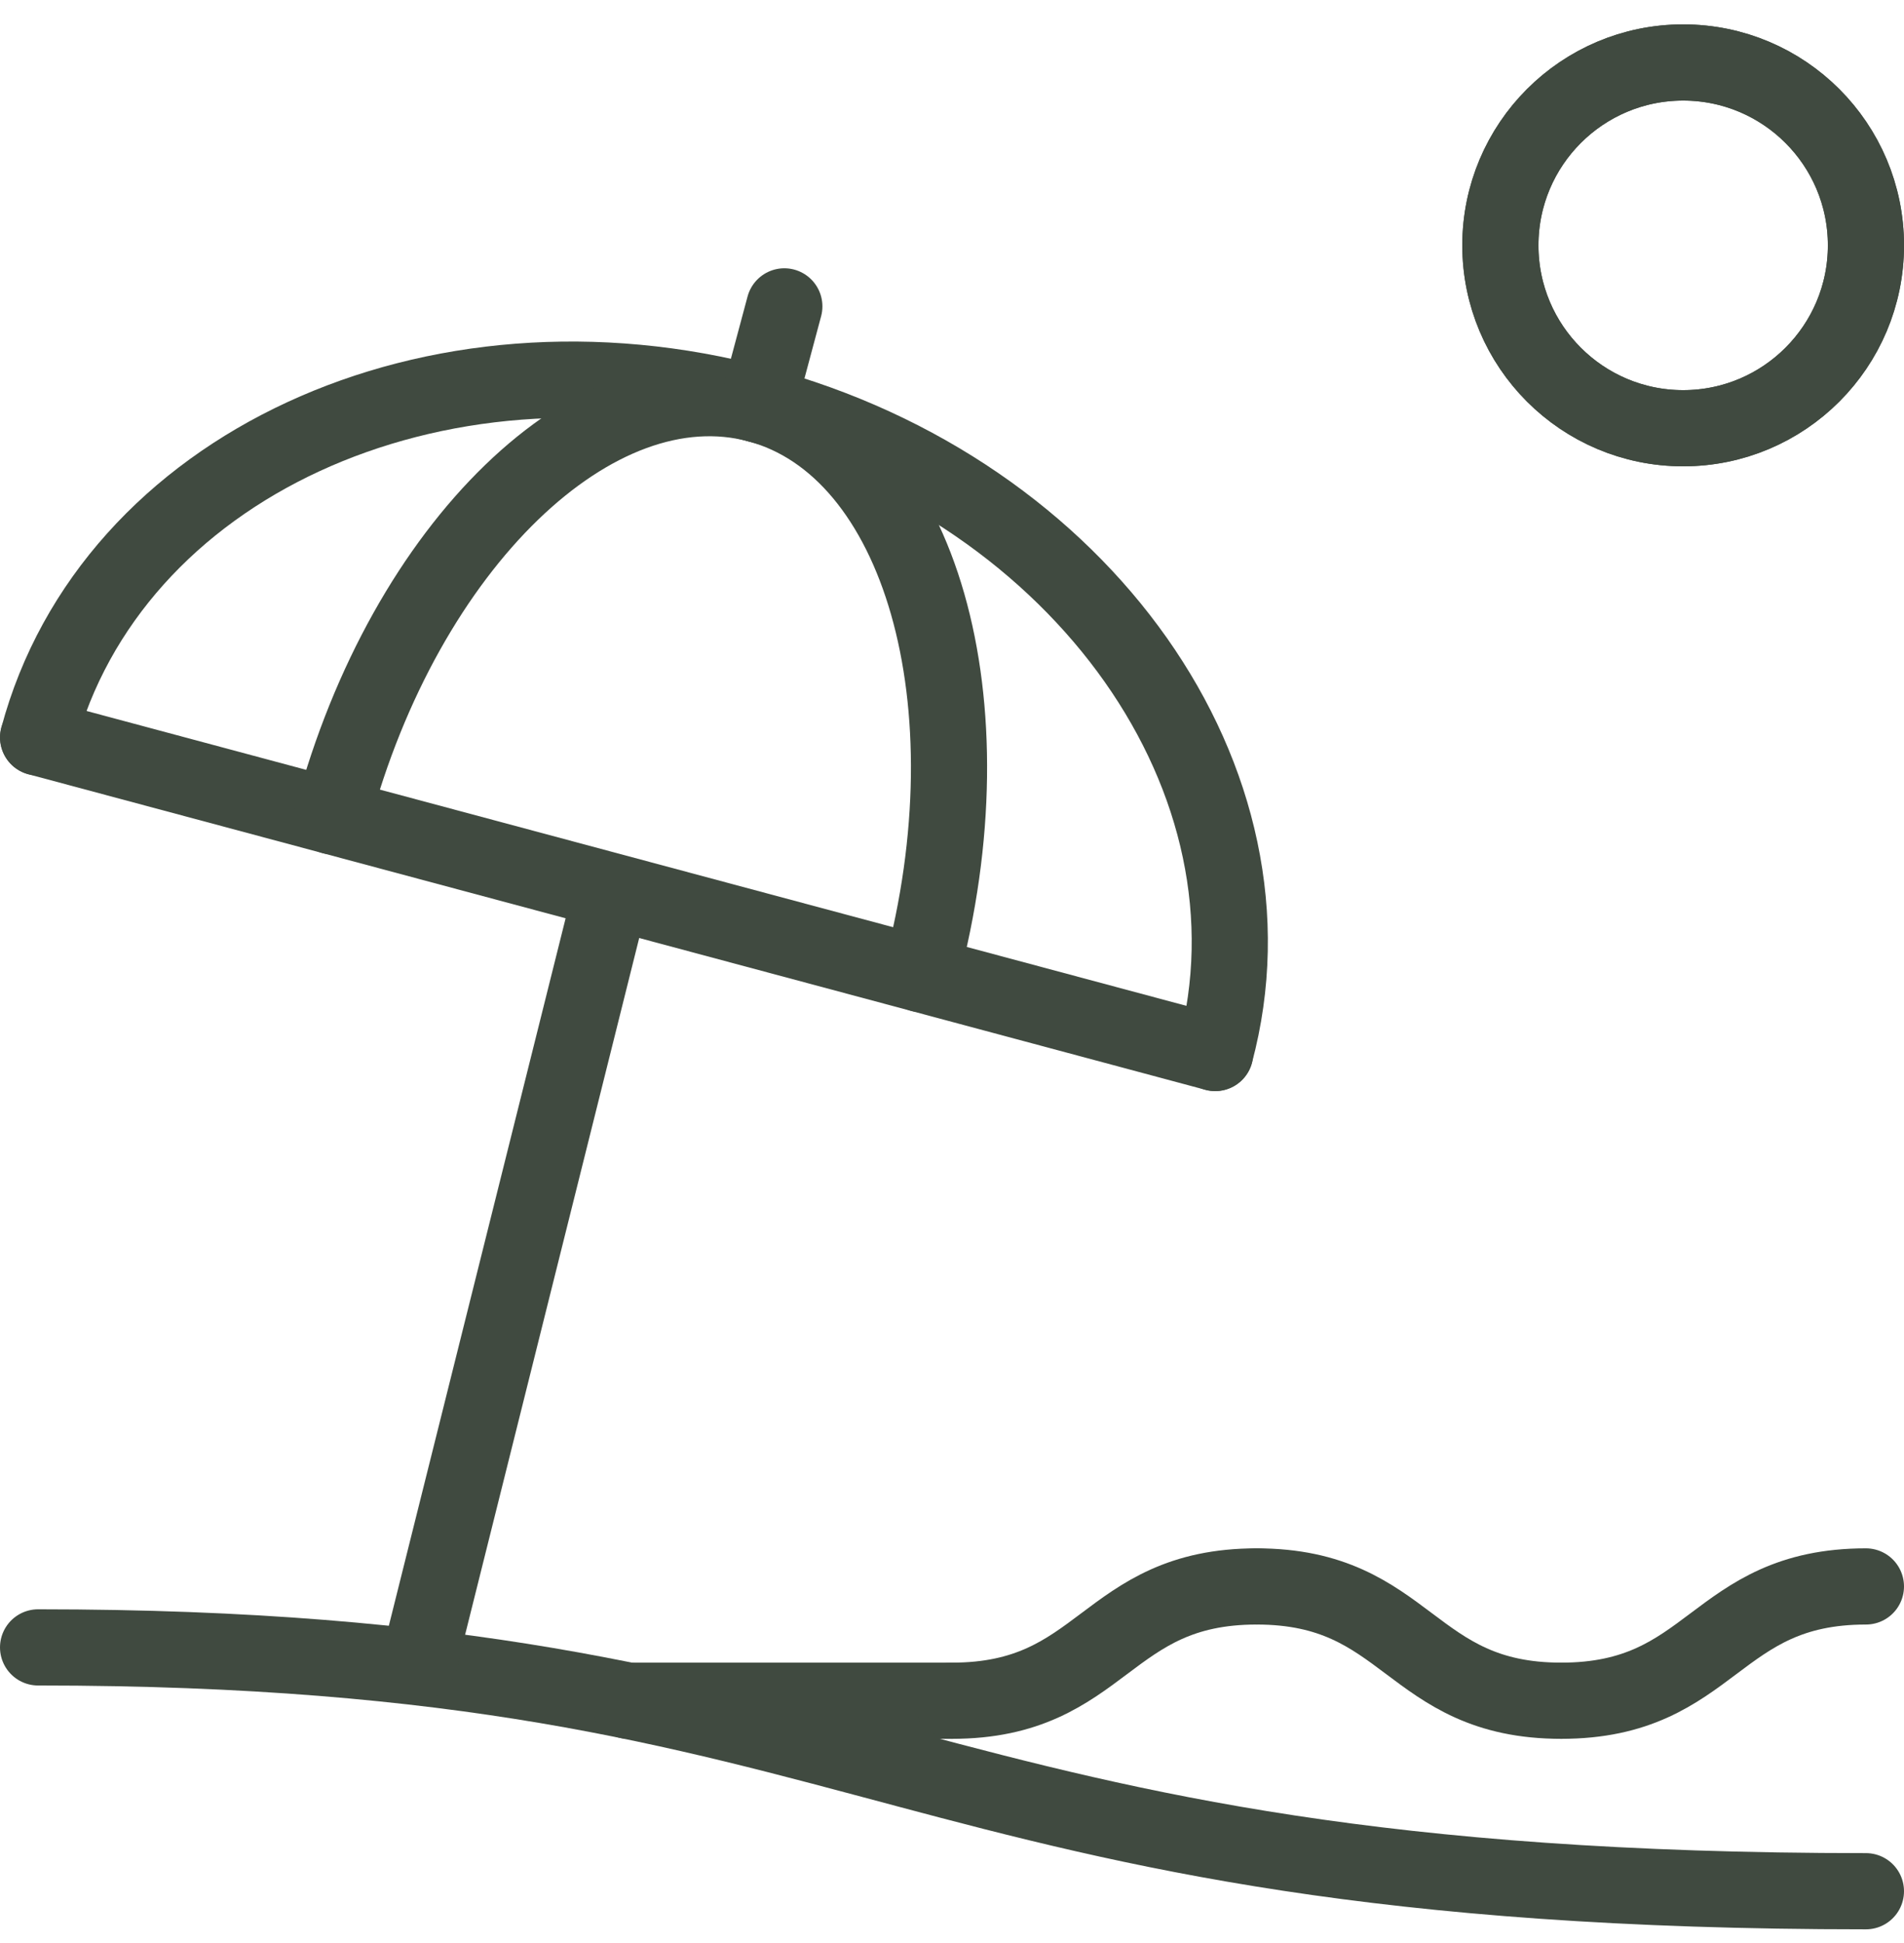
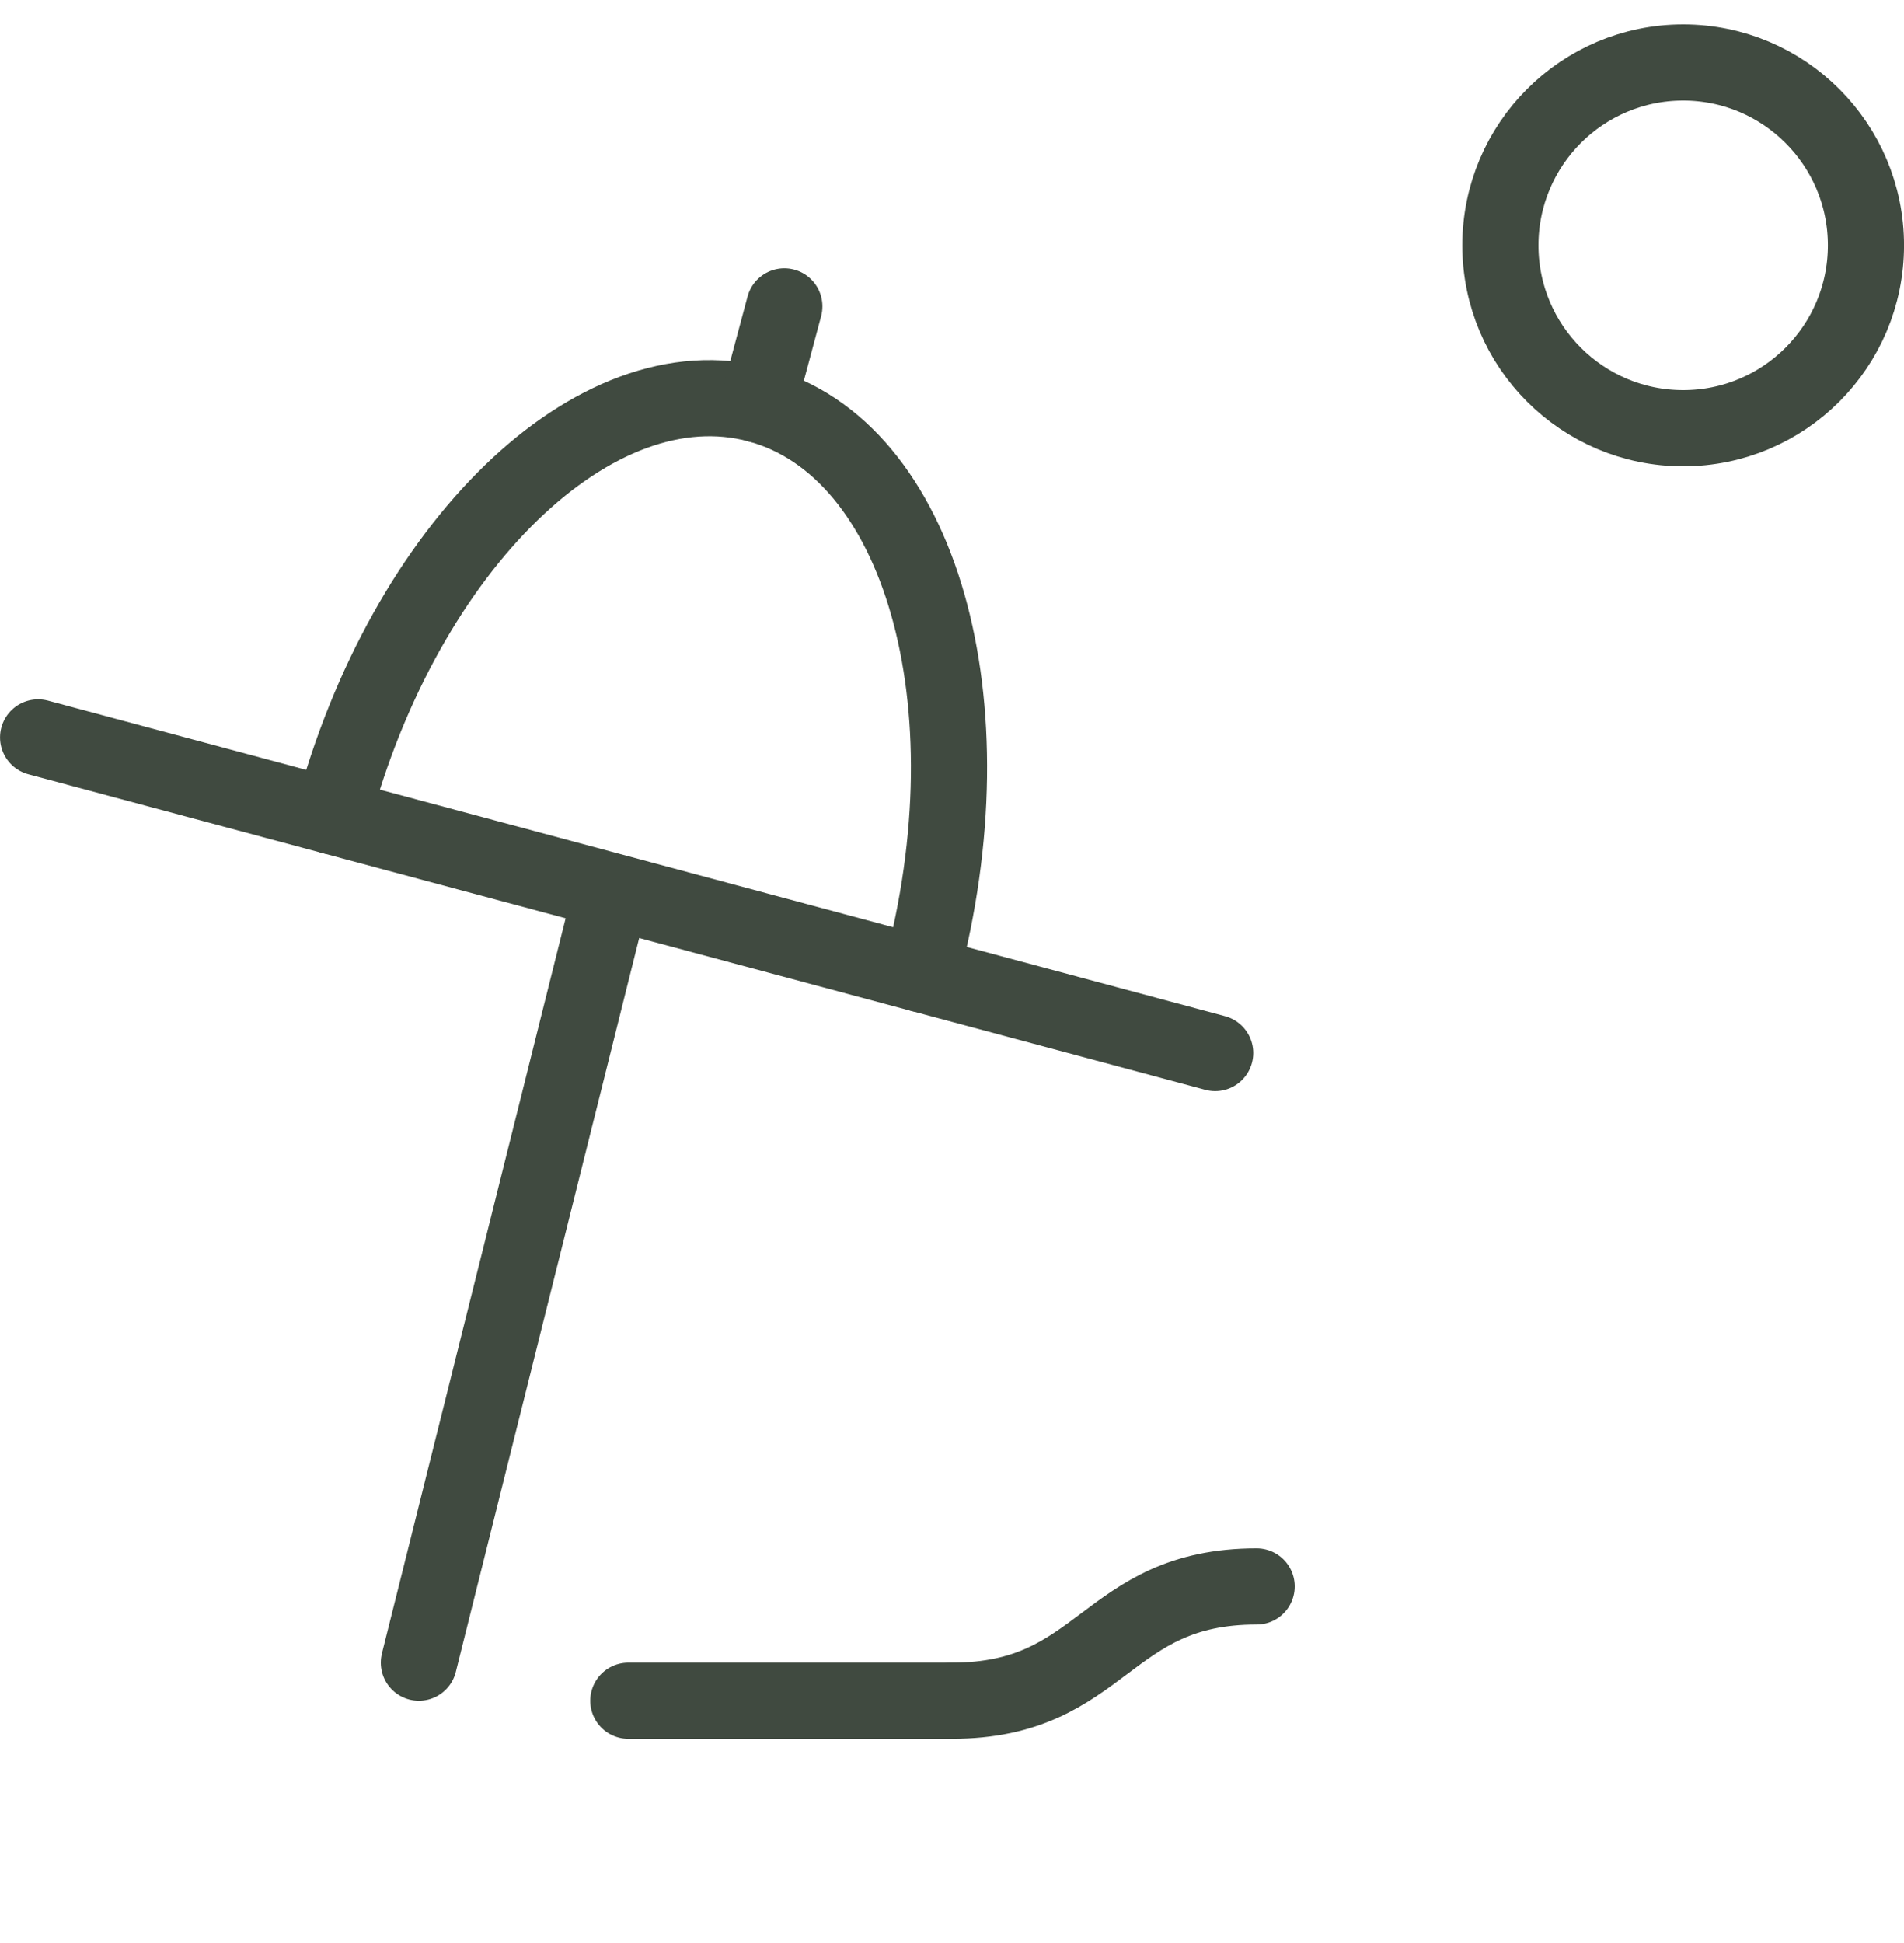
<svg xmlns="http://www.w3.org/2000/svg" width="50" height="51" viewBox="0 0 50 51" fill="none">
-   <path d="M49 49.641C23.4 49.641 23.4 43.241 1 43.241" stroke="#404A40" stroke-width="2" stroke-miterlimit="10" stroke-linecap="round" stroke-linejoin="round" />
-   <path d="M44.2 11.24C46.851 11.24 49 9.091 49 6.44C49 3.789 46.851 1.64 44.2 1.64C41.549 1.64 39.4 3.789 39.4 6.44C39.4 9.091 41.549 11.24 44.2 11.24Z" stroke="#404A40" stroke-width="2" stroke-miterlimit="10" stroke-linecap="round" stroke-linejoin="round" />
  <path d="M31.911 27.639L1.001 19.356" stroke="#404A40" stroke-width="2" stroke-miterlimit="10" stroke-linecap="round" stroke-linejoin="round" />
-   <path d="M31.911 27.639C33.817 20.526 28.442 12.905 19.907 10.618C11.371 8.331 2.907 12.243 1.001 19.356" stroke="#404A40" stroke-width="2" stroke-miterlimit="10" stroke-linecap="round" stroke-linejoin="round" />
  <path d="M16 23.64L11 43.641" stroke="#404A40" stroke-width="2" stroke-miterlimit="10" stroke-linecap="round" stroke-linejoin="round" />
  <path d="M24.184 25.568C26.09 18.455 24.175 11.761 19.907 10.618C15.639 9.474 10.635 14.314 8.729 21.427" stroke="#404A40" stroke-width="2" stroke-miterlimit="10" stroke-linecap="round" stroke-linejoin="round" />
  <path d="M20.597 8.042L19.907 10.618" stroke="#404A40" stroke-width="2" stroke-miterlimit="10" stroke-linecap="round" stroke-linejoin="round" />
  <path d="M44.201 11.24C46.852 11.24 49.001 9.091 49.001 6.44C49.001 3.789 46.852 1.64 44.201 1.64C41.55 1.64 39.401 3.789 39.401 6.44C39.401 9.091 41.55 11.24 44.201 11.24Z" stroke="#404A40" stroke-width="2" stroke-miterlimit="10" stroke-linecap="round" stroke-linejoin="round" />
  <path d="M25 44.641C21 44.641 20.5 44.641 16.5 44.641" stroke="#404A40" stroke-width="2" stroke-miterlimit="10" stroke-linecap="round" stroke-linejoin="round" />
  <path d="M25 44.641C29 44.641 29 41.641 33 41.641" stroke="#404A40" stroke-width="2" stroke-miterlimit="10" stroke-linecap="round" stroke-linejoin="round" />
-   <path d="M41 44.641C37 44.641 37 41.641 33 41.641" stroke="#404A40" stroke-width="2" stroke-miterlimit="10" stroke-linecap="round" stroke-linejoin="round" />
-   <path d="M41 44.641C45 44.641 45 41.641 49 41.641" stroke="#404A40" stroke-width="2" stroke-miterlimit="10" stroke-linecap="round" stroke-linejoin="round" />
</svg>